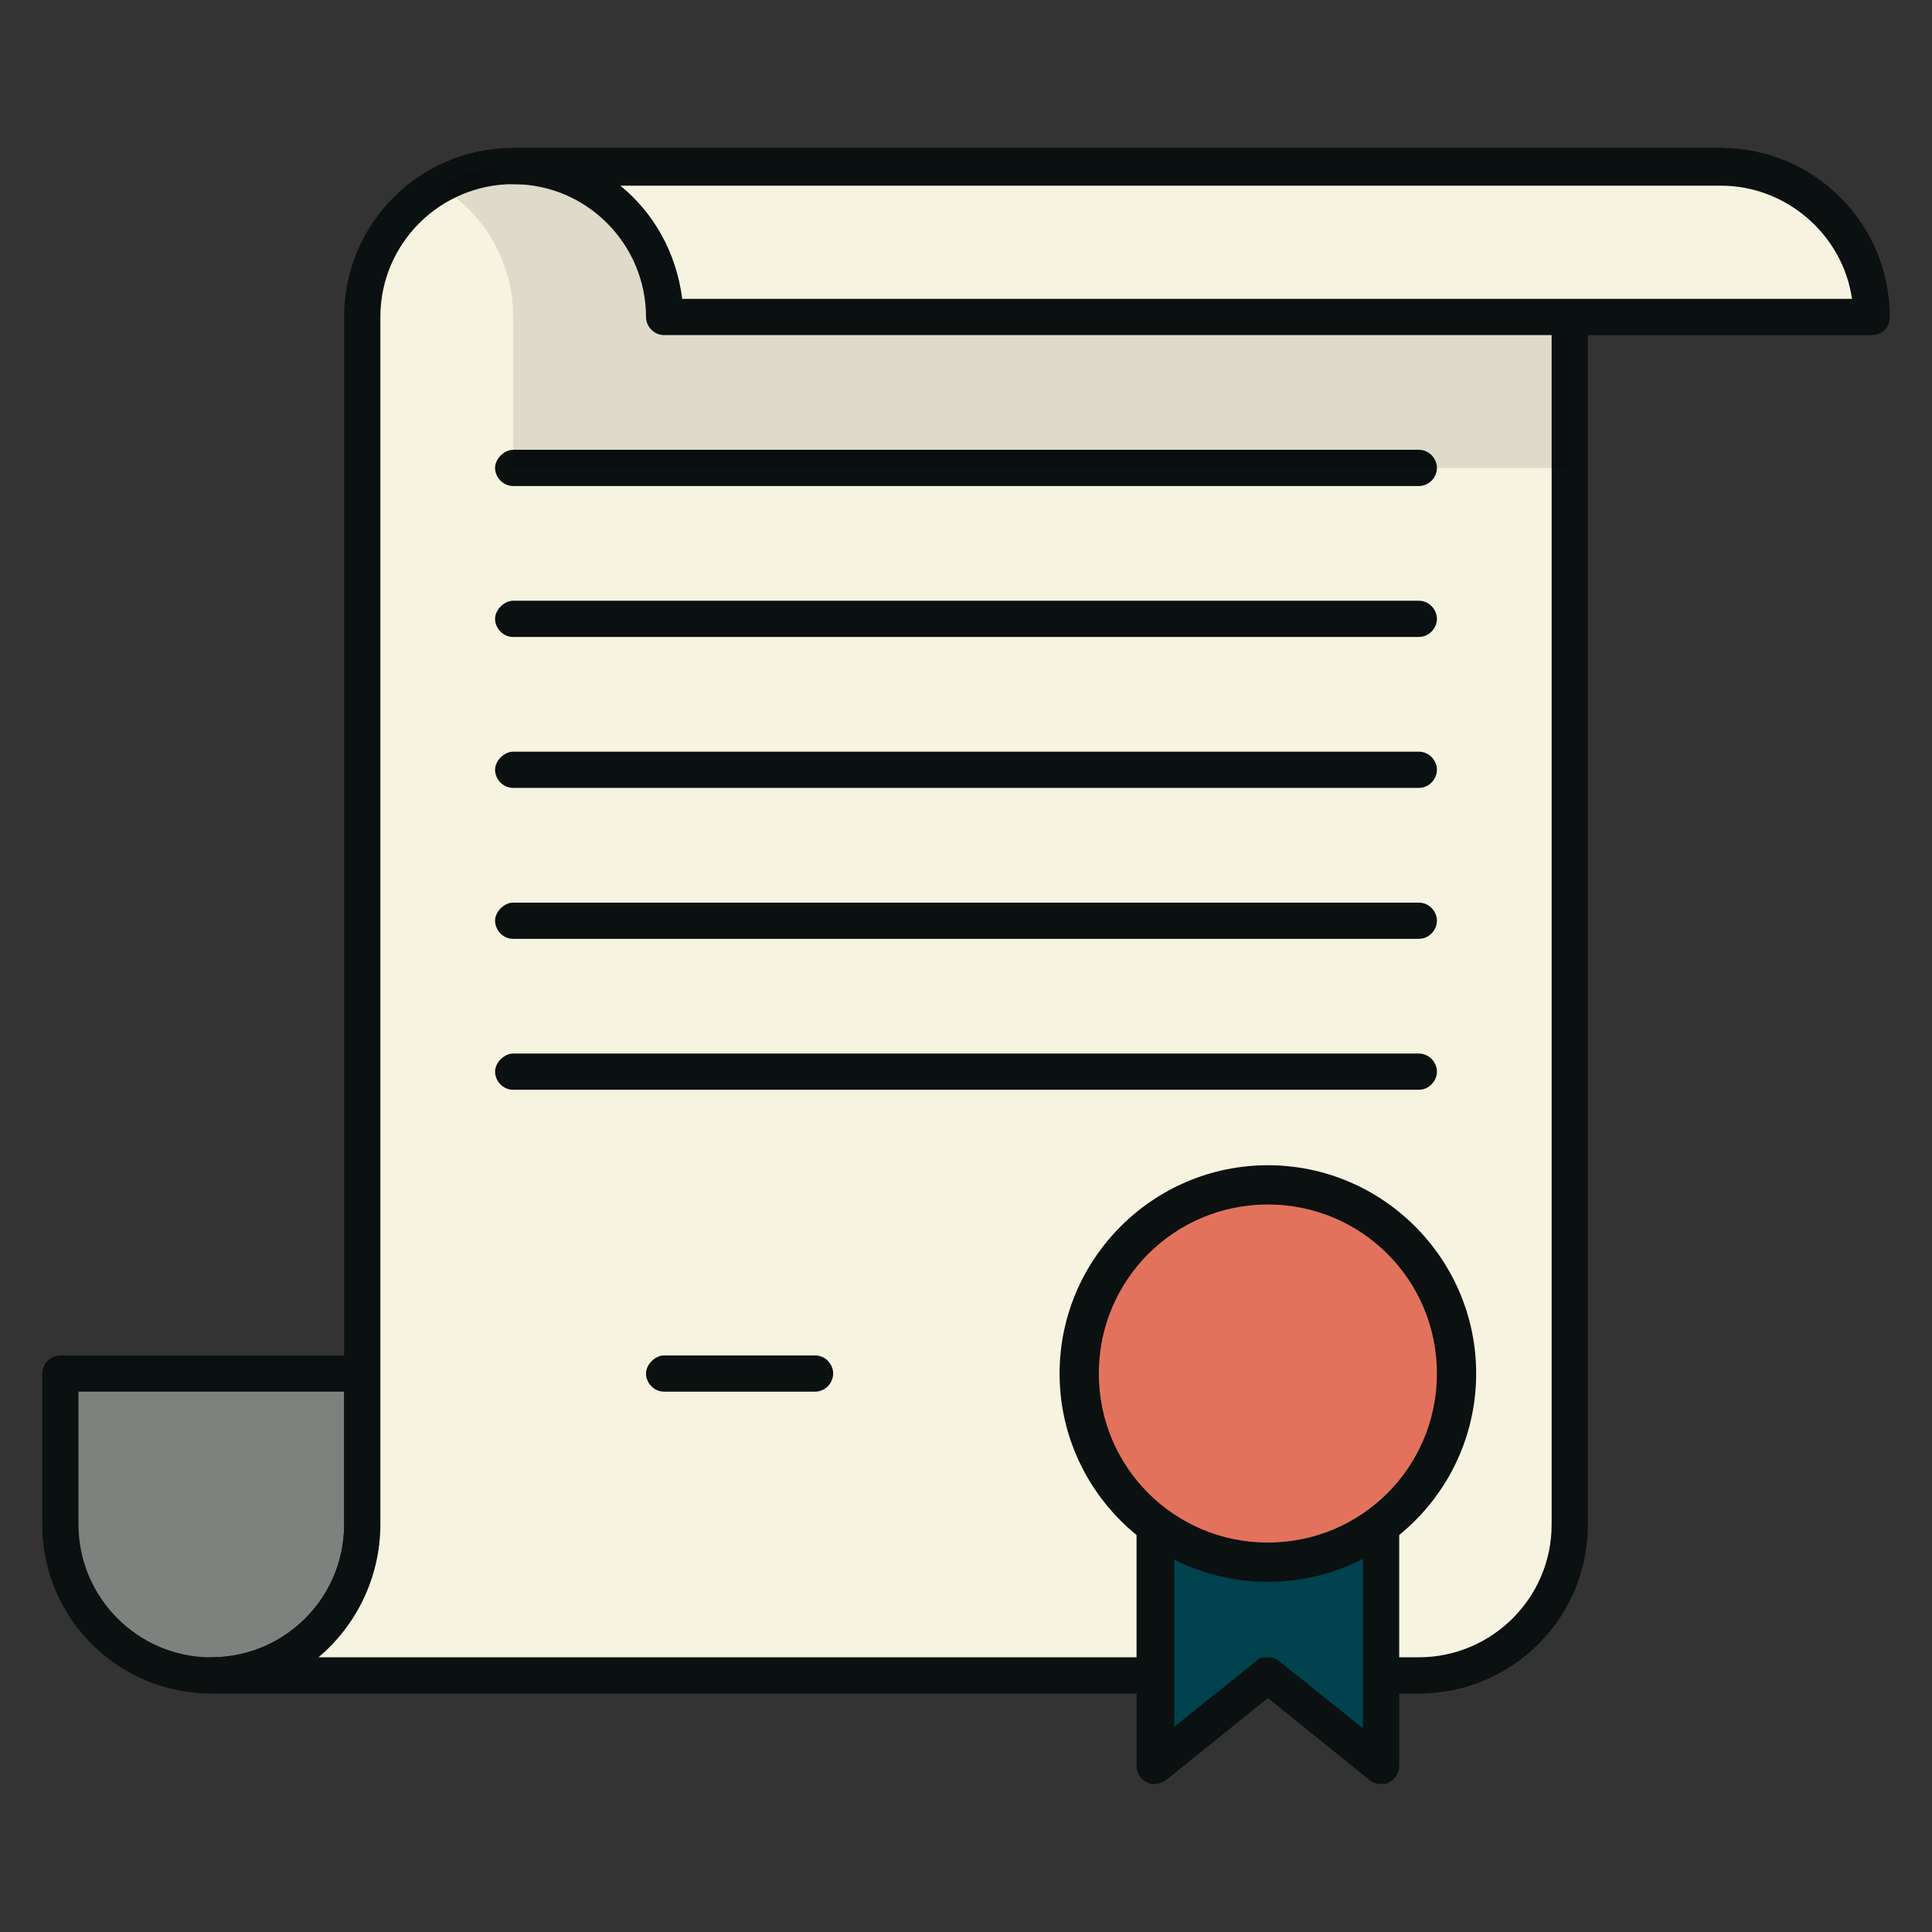
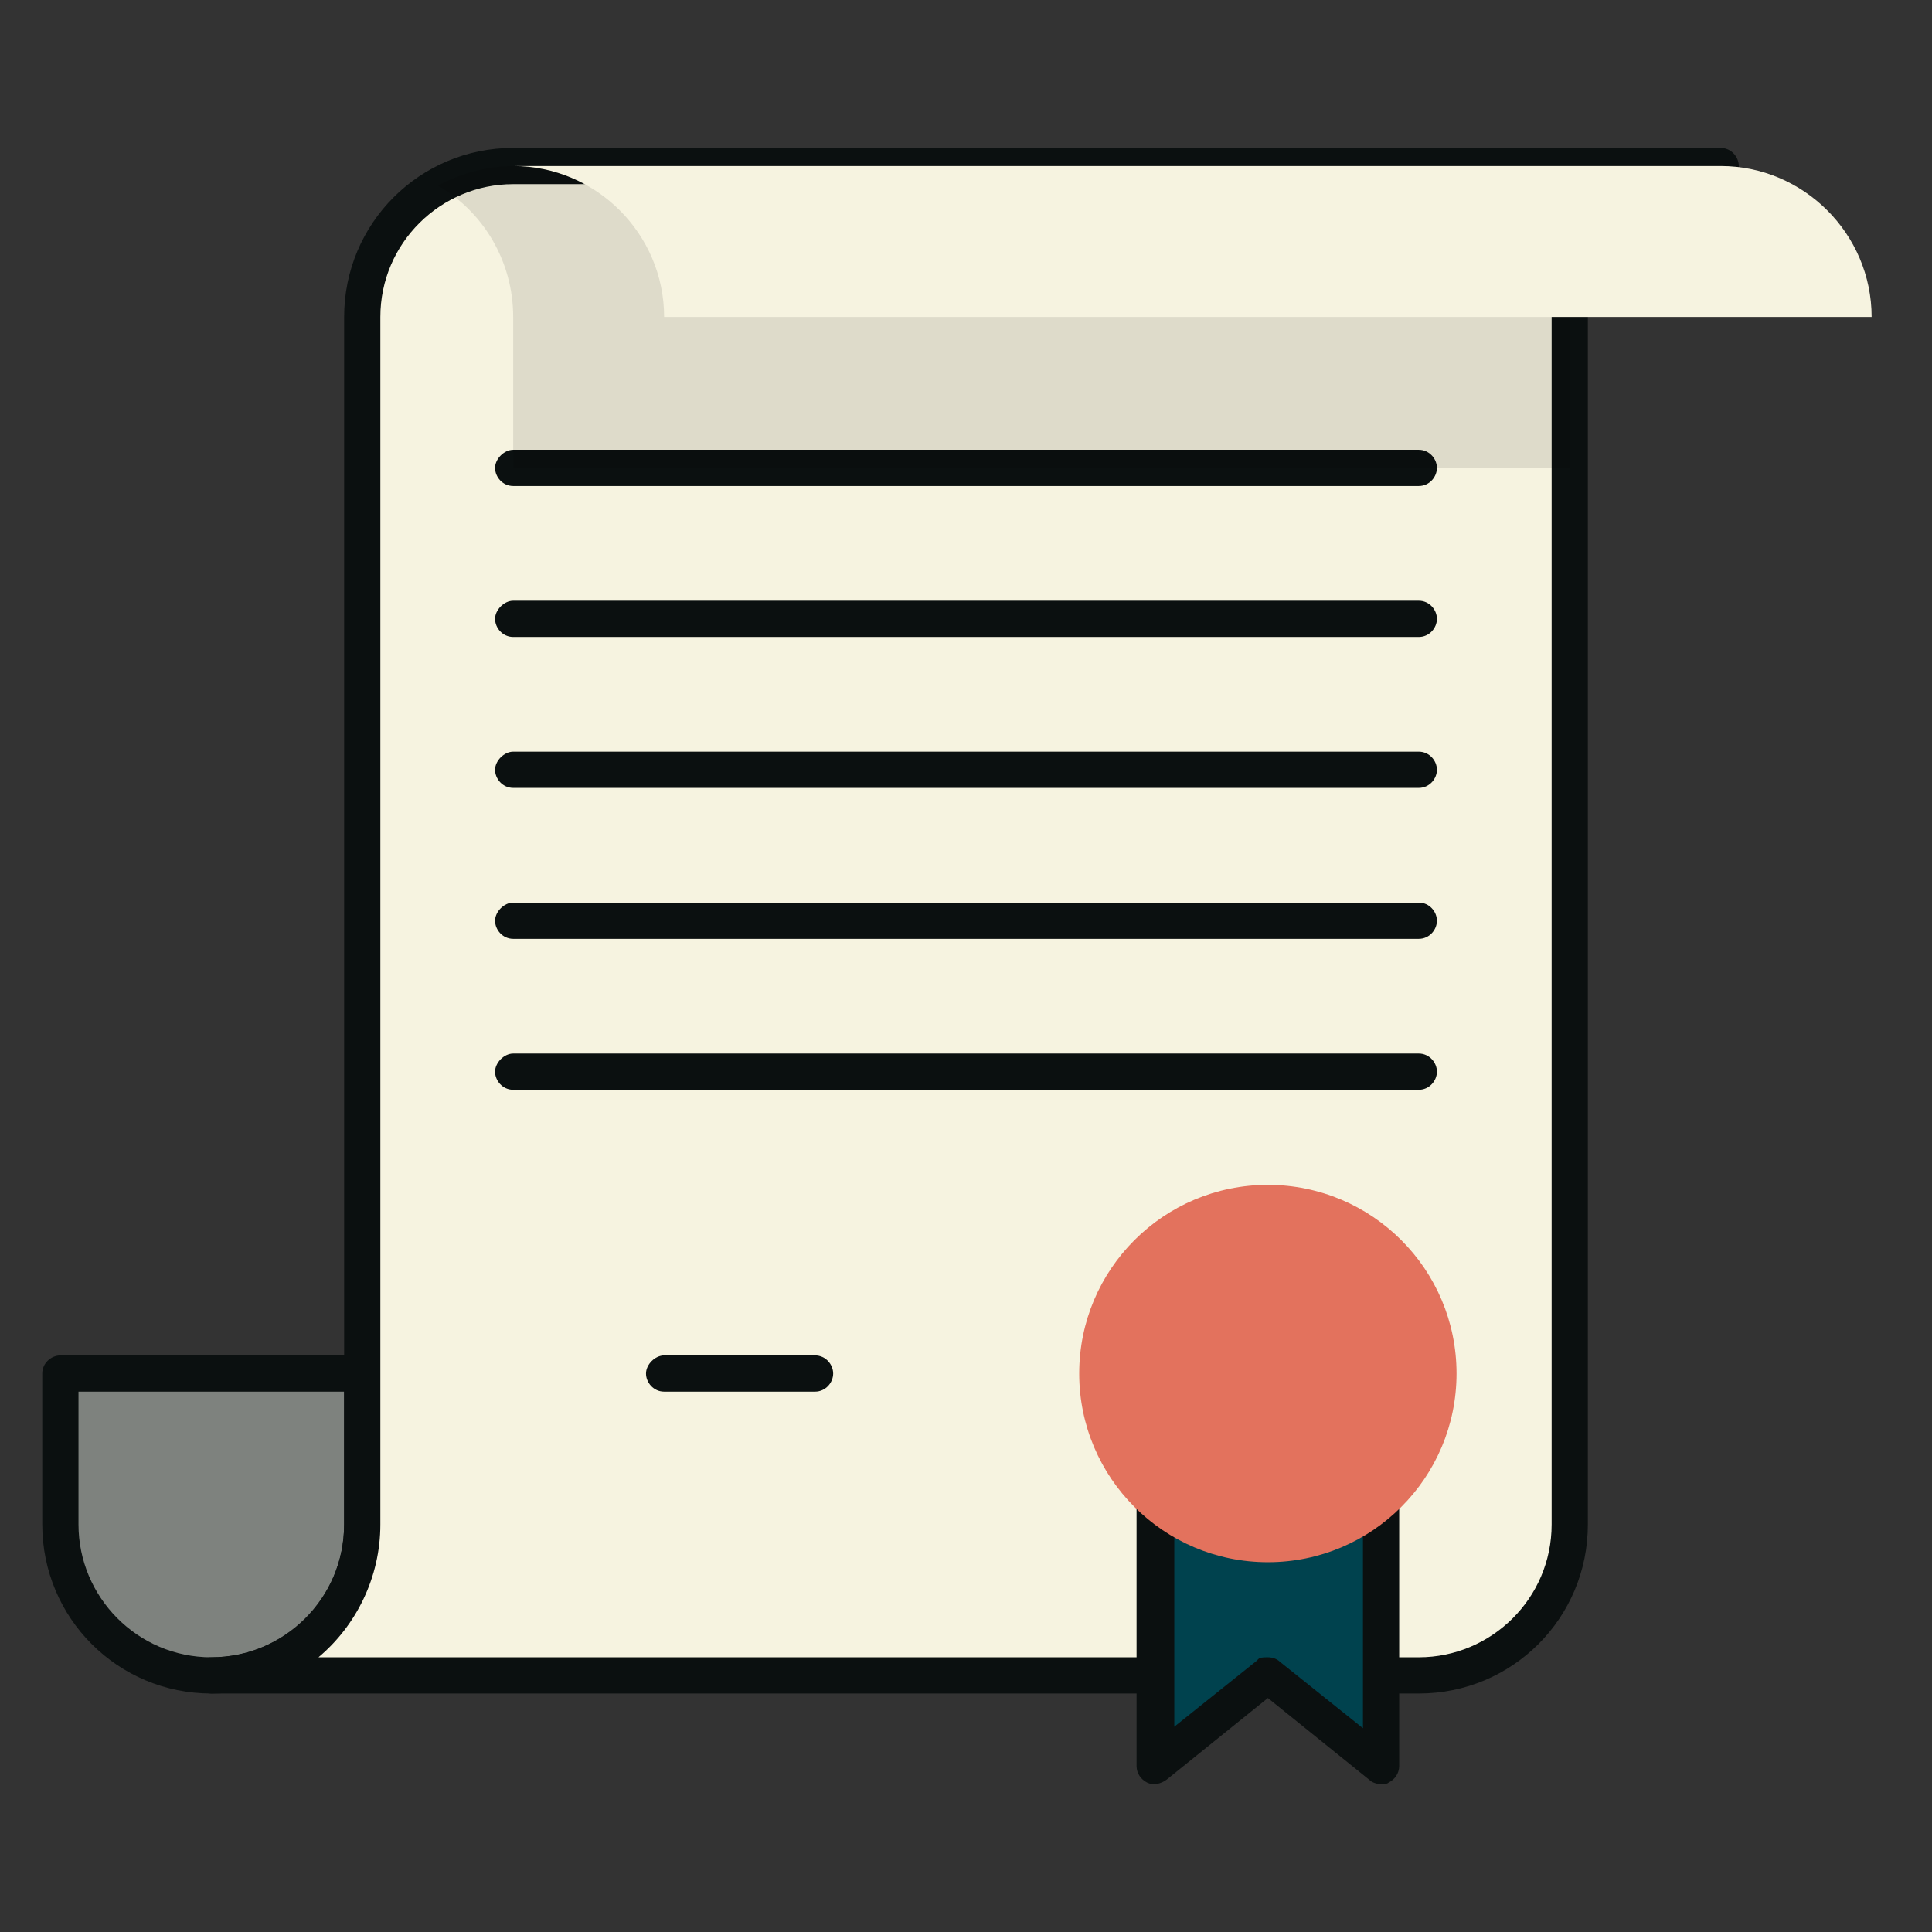
<svg xmlns="http://www.w3.org/2000/svg" id="Слой_1" viewBox="0 0 128 128" xml:space="preserve">
  <rect x="0" y="0" width="128" height="128" fill="#333333" stroke="none" />
  <g>
    <g>
      <path d="M14,111L14,111c-5.5,0-10-4.5-10-10V91h20v10C24,106.5,19.5,111,14,111z" fill="#7E827E" />
    </g>
    <g>
      <path d="M14,112.2c-6.2,0-11.2-5-11.2-11.2V91c0-0.7,0.6-1.2,1.2-1.2h20c0.7,0,1.2,0.6,1.2,1.2v10 C25.2,107.2,20.2,112.2,14,112.2z M5.2,92.2v8.8c0,4.8,3.9,8.8,8.8,8.8s8.8-3.9,8.8-8.8v-8.8H5.2z" fill="#0B1010" />
    </g>
    <g>
      <path d="M104,21c0-5.5,4.5-10,10-10H34c-5.5,0-10,4.5-10,10v80c0,5.5-4.5,10-10,10h80c5.5,0,10-4.5,10-10V21z" fill="#F6F3E0" />
    </g>
    <g>
      <path d="M94,112.2H14c-0.7,0-1.2-0.6-1.2-1.2s0.6-1.2,1.2-1.2c4.8,0,8.8-3.9,8.8-8.8V21c0-6.2,5-11.2,11.2-11.2h80 c0.7,0,1.2,0.6,1.2,1.2s-0.6,1.2-1.2,1.2c-4.8,0-8.8,3.9-8.8,8.8v80C105.2,107.2,100.2,112.2,94,112.2z M21.1,109.8H94 c4.8,0,8.8-3.9,8.8-8.8V21c0-3.5,1.6-6.7,4.2-8.8H34c-4.8,0-8.8,3.9-8.8,8.8v80C25.2,104.5,23.6,107.7,21.1,109.8z" fill="#0B1010" />
    </g>
    <g>
      <polygon fill="#00424E" points="91.5,117 84,111 76.5,117 76.5,90.9 91.5,90.9 " />
    </g>
    <g>
      <path d="M91.5,118.2c-0.3,0-0.6-0.1-0.8-0.3l-6.7-5.4l-6.7,5.4c-0.4,0.3-0.9,0.4-1.3,0.2c-0.4-0.2-0.7-0.6-0.7-1.1 V90.9c0-0.7,0.6-1.2,1.2-1.2h15c0.7,0,1.2,0.6,1.2,1.2V117c0,0.5-0.3,0.9-0.7,1.1C91.9,118.2,91.7,118.2,91.5,118.2z M84,109.8 c0.3,0,0.6,0.1,0.8,0.3l5.5,4.4V92.1H77.8v22.3l5.5-4.4C83.4,109.8,83.7,109.8,84,109.8z" fill="#0B1010" />
    </g>
    <g>
      <path d="M94,72.2H34c-0.7,0-1.2-0.6-1.2-1.2s0.6-1.2,1.2-1.2h60c0.7,0,1.2,0.6,1.2,1.2S94.7,72.2,94,72.2z" fill="#0B1010" />
    </g>
    <g>
      <path d="M54,92.2H44c-0.7,0-1.2-0.6-1.2-1.2s0.6-1.2,1.2-1.2h10c0.7,0,1.2,0.6,1.2,1.2S54.7,92.2,54,92.2z" fill="#0B1010" />
    </g>
    <g>
      <path d="M94,62.2H34c-0.7,0-1.2-0.6-1.2-1.2s0.6-1.2,1.2-1.2h60c0.7,0,1.2,0.6,1.2,1.2S94.7,62.2,94,62.2z" fill="#0B1010" />
    </g>
    <g>
      <path d="M94,52.2H34c-0.7,0-1.2-0.6-1.2-1.2s0.6-1.2,1.2-1.2h60c0.7,0,1.2,0.6,1.2,1.2S94.7,52.2,94,52.2z" fill="#0B1010" />
    </g>
    <g>
      <path d="M94,42.2H34c-0.7,0-1.2-0.6-1.2-1.2s0.6-1.2,1.2-1.2h60c0.7,0,1.2,0.6,1.2,1.2S94.7,42.2,94,42.2z" fill="#0B1010" />
    </g>
    <g>
      <path d="M94,32.2H34c-0.7,0-1.2-0.6-1.2-1.2s0.6-1.2,1.2-1.2h60c0.7,0,1.2,0.6,1.2,1.2S94.7,32.2,94,32.2z" fill="#0B1010" />
    </g>
    <g opacity="0.1">
      <path d="M104,11H34c-1.8,0-3.5,0.5-5,1.3l0,0c3,1.7,5,5,5,8.7v10h70V21c0-3.7,2-6.9,5-8.7 C107.5,11.5,105.8,11,104,11z" fill="#030505" />
    </g>
    <g>
      <path d="M114,11H34c5.5,0,10,4.5,10,10h80C124,15.5,119.5,11,114,11z" fill="#F6F3E0" />
    </g>
    <g>
-       <path d="M124,22.2H44c-0.7,0-1.2-0.6-1.2-1.2c0-4.8-3.9-8.8-8.8-8.8c-0.7,0-1.2-0.6-1.2-1.2s0.6-1.2,1.2-1.2h80 c6.2,0,11.2,5,11.2,11.2C125.2,21.7,124.7,22.2,124,22.2z M45.2,19.8h77.5c-0.6-4.2-4.3-7.5-8.7-7.5H41.1 C43.3,14.1,44.8,16.7,45.2,19.8z" fill="#0B1010" />
-     </g>
+       </g>
    <g>
      <circle cx="84" cy="91" fill="#E3725D" r="12.5" />
    </g>
    <g>
-       <path d="M84,104.8c-7.6,0-13.8-6.2-13.8-13.8S76.4,77.2,84,77.2S97.8,83.4,97.8,91S91.6,104.8,84,104.8z M84,79.8 c-6.2,0-11.2,5-11.2,11.2s5,11.2,11.2,11.2s11.2-5,11.2-11.2S90.2,79.8,84,79.8z" fill="#0B1010" />
-     </g>
+       </g>
  </g>
</svg>